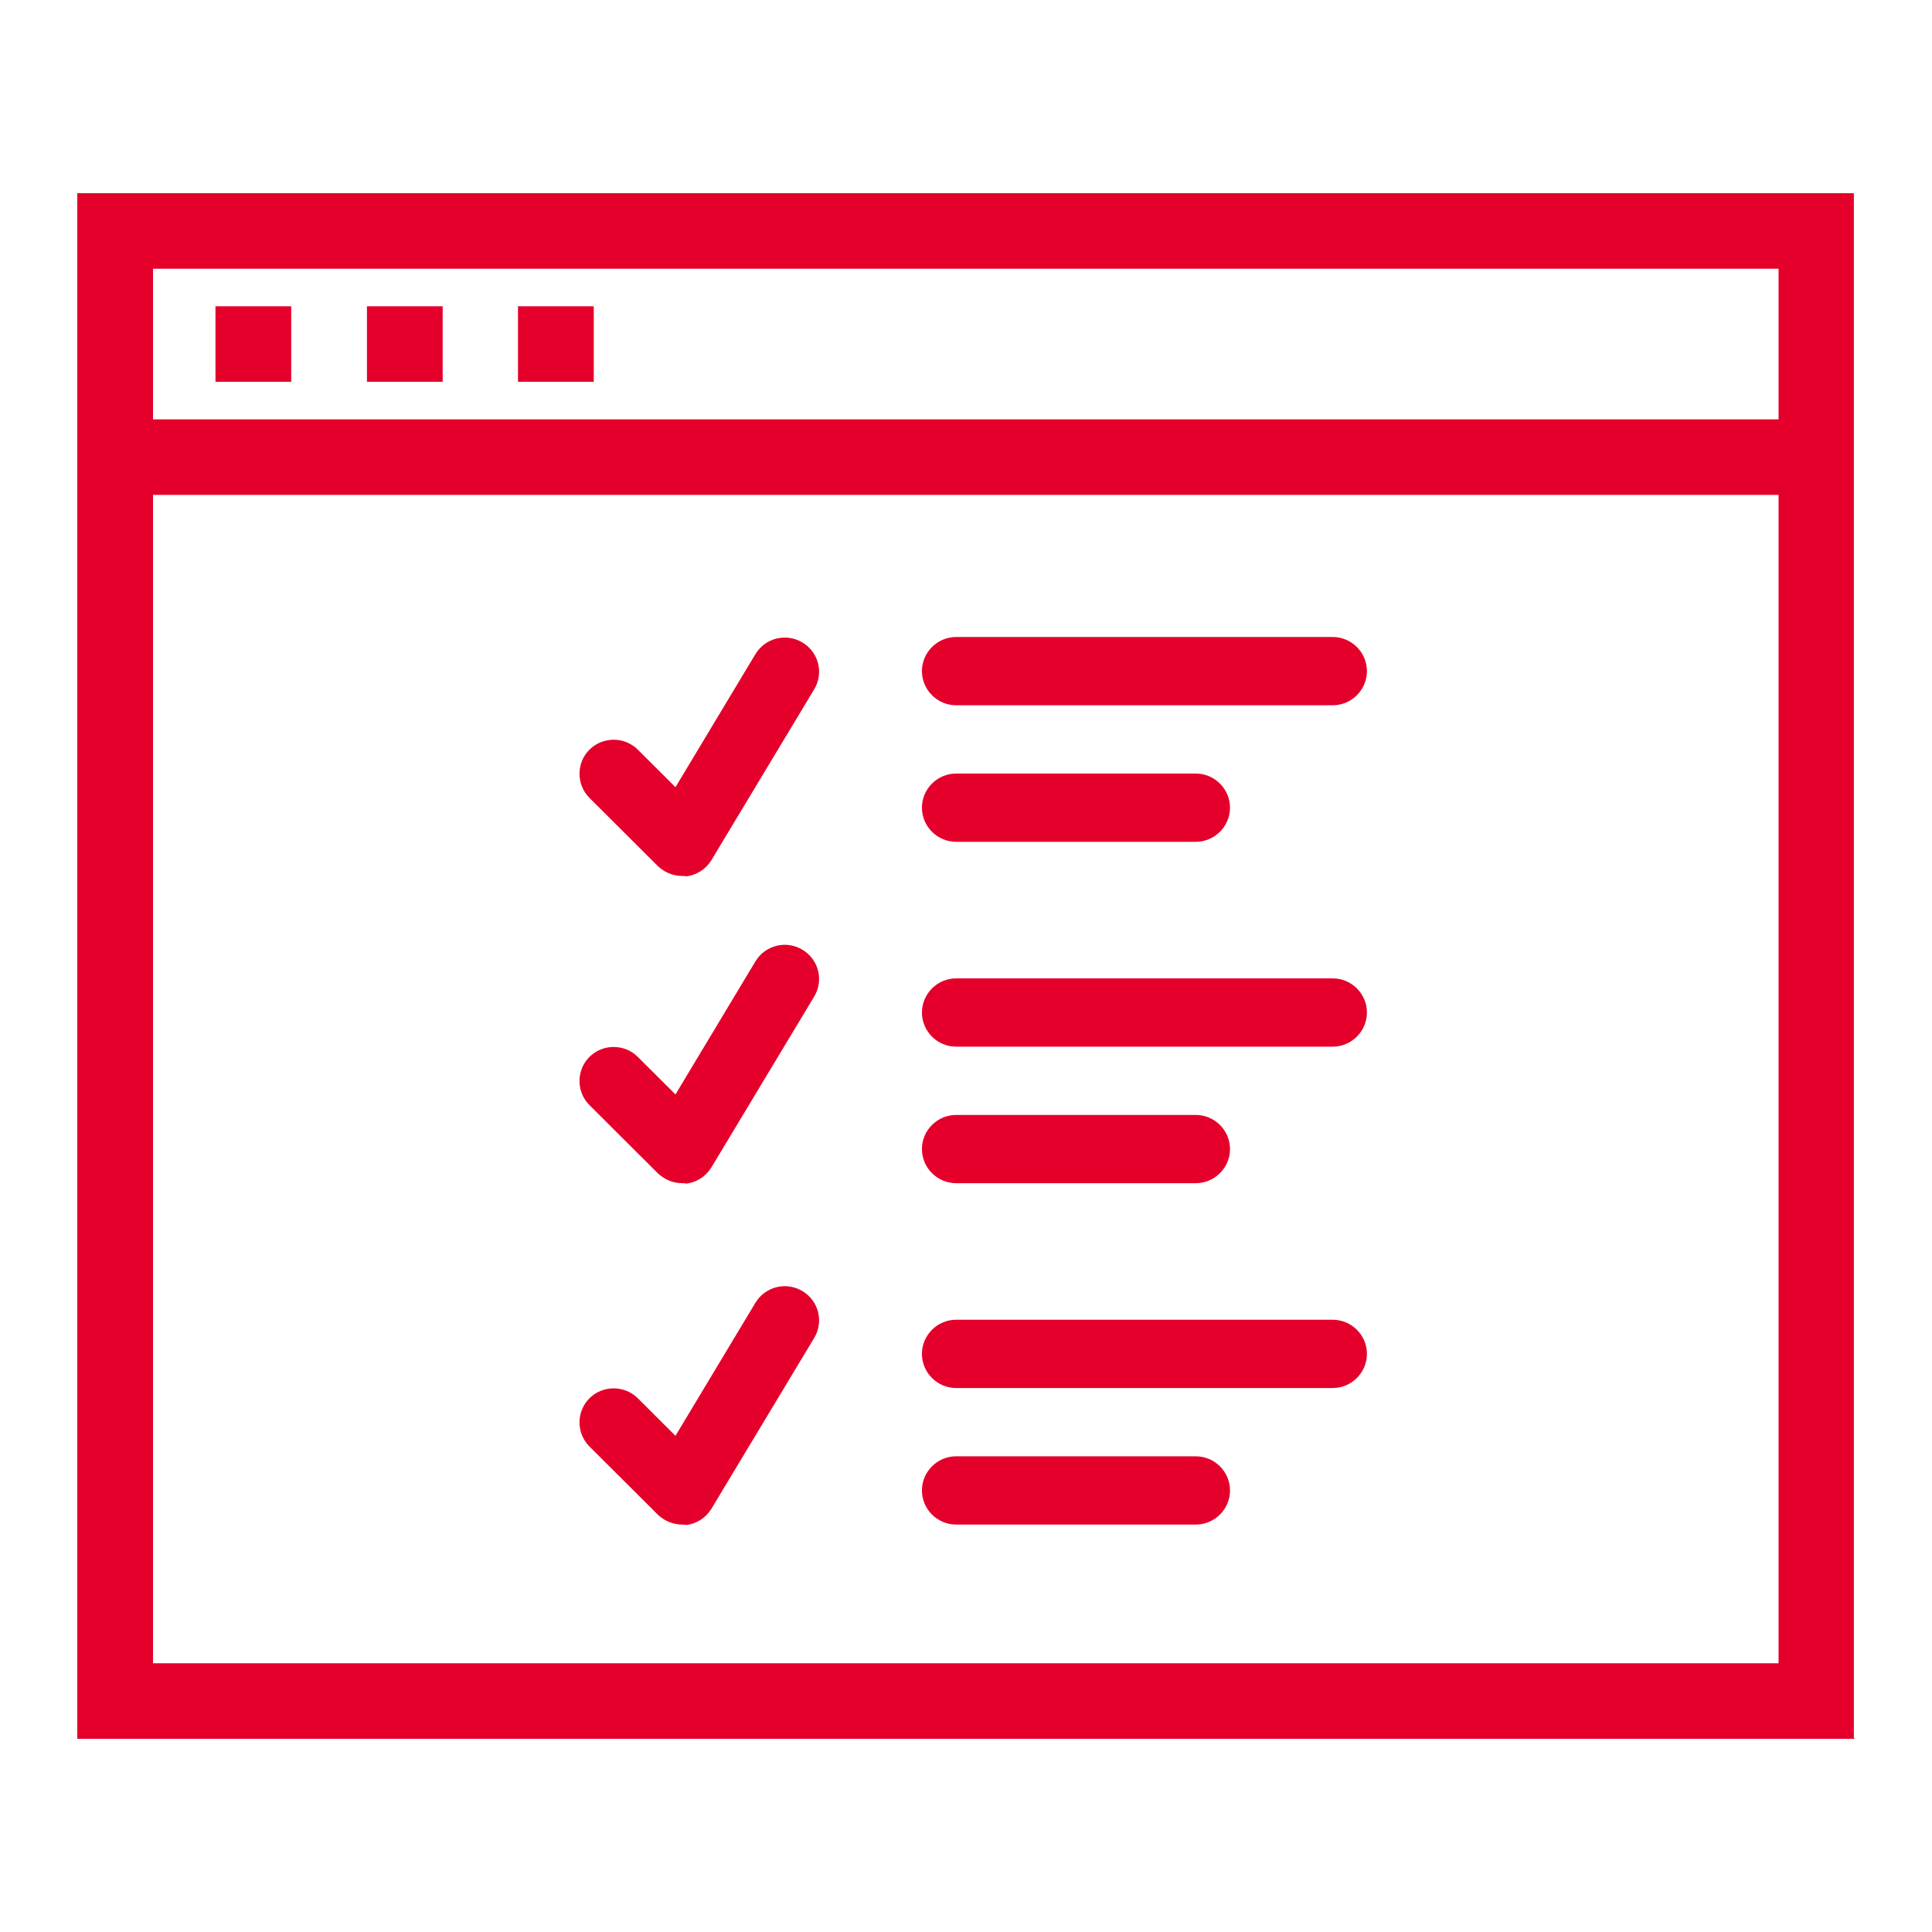
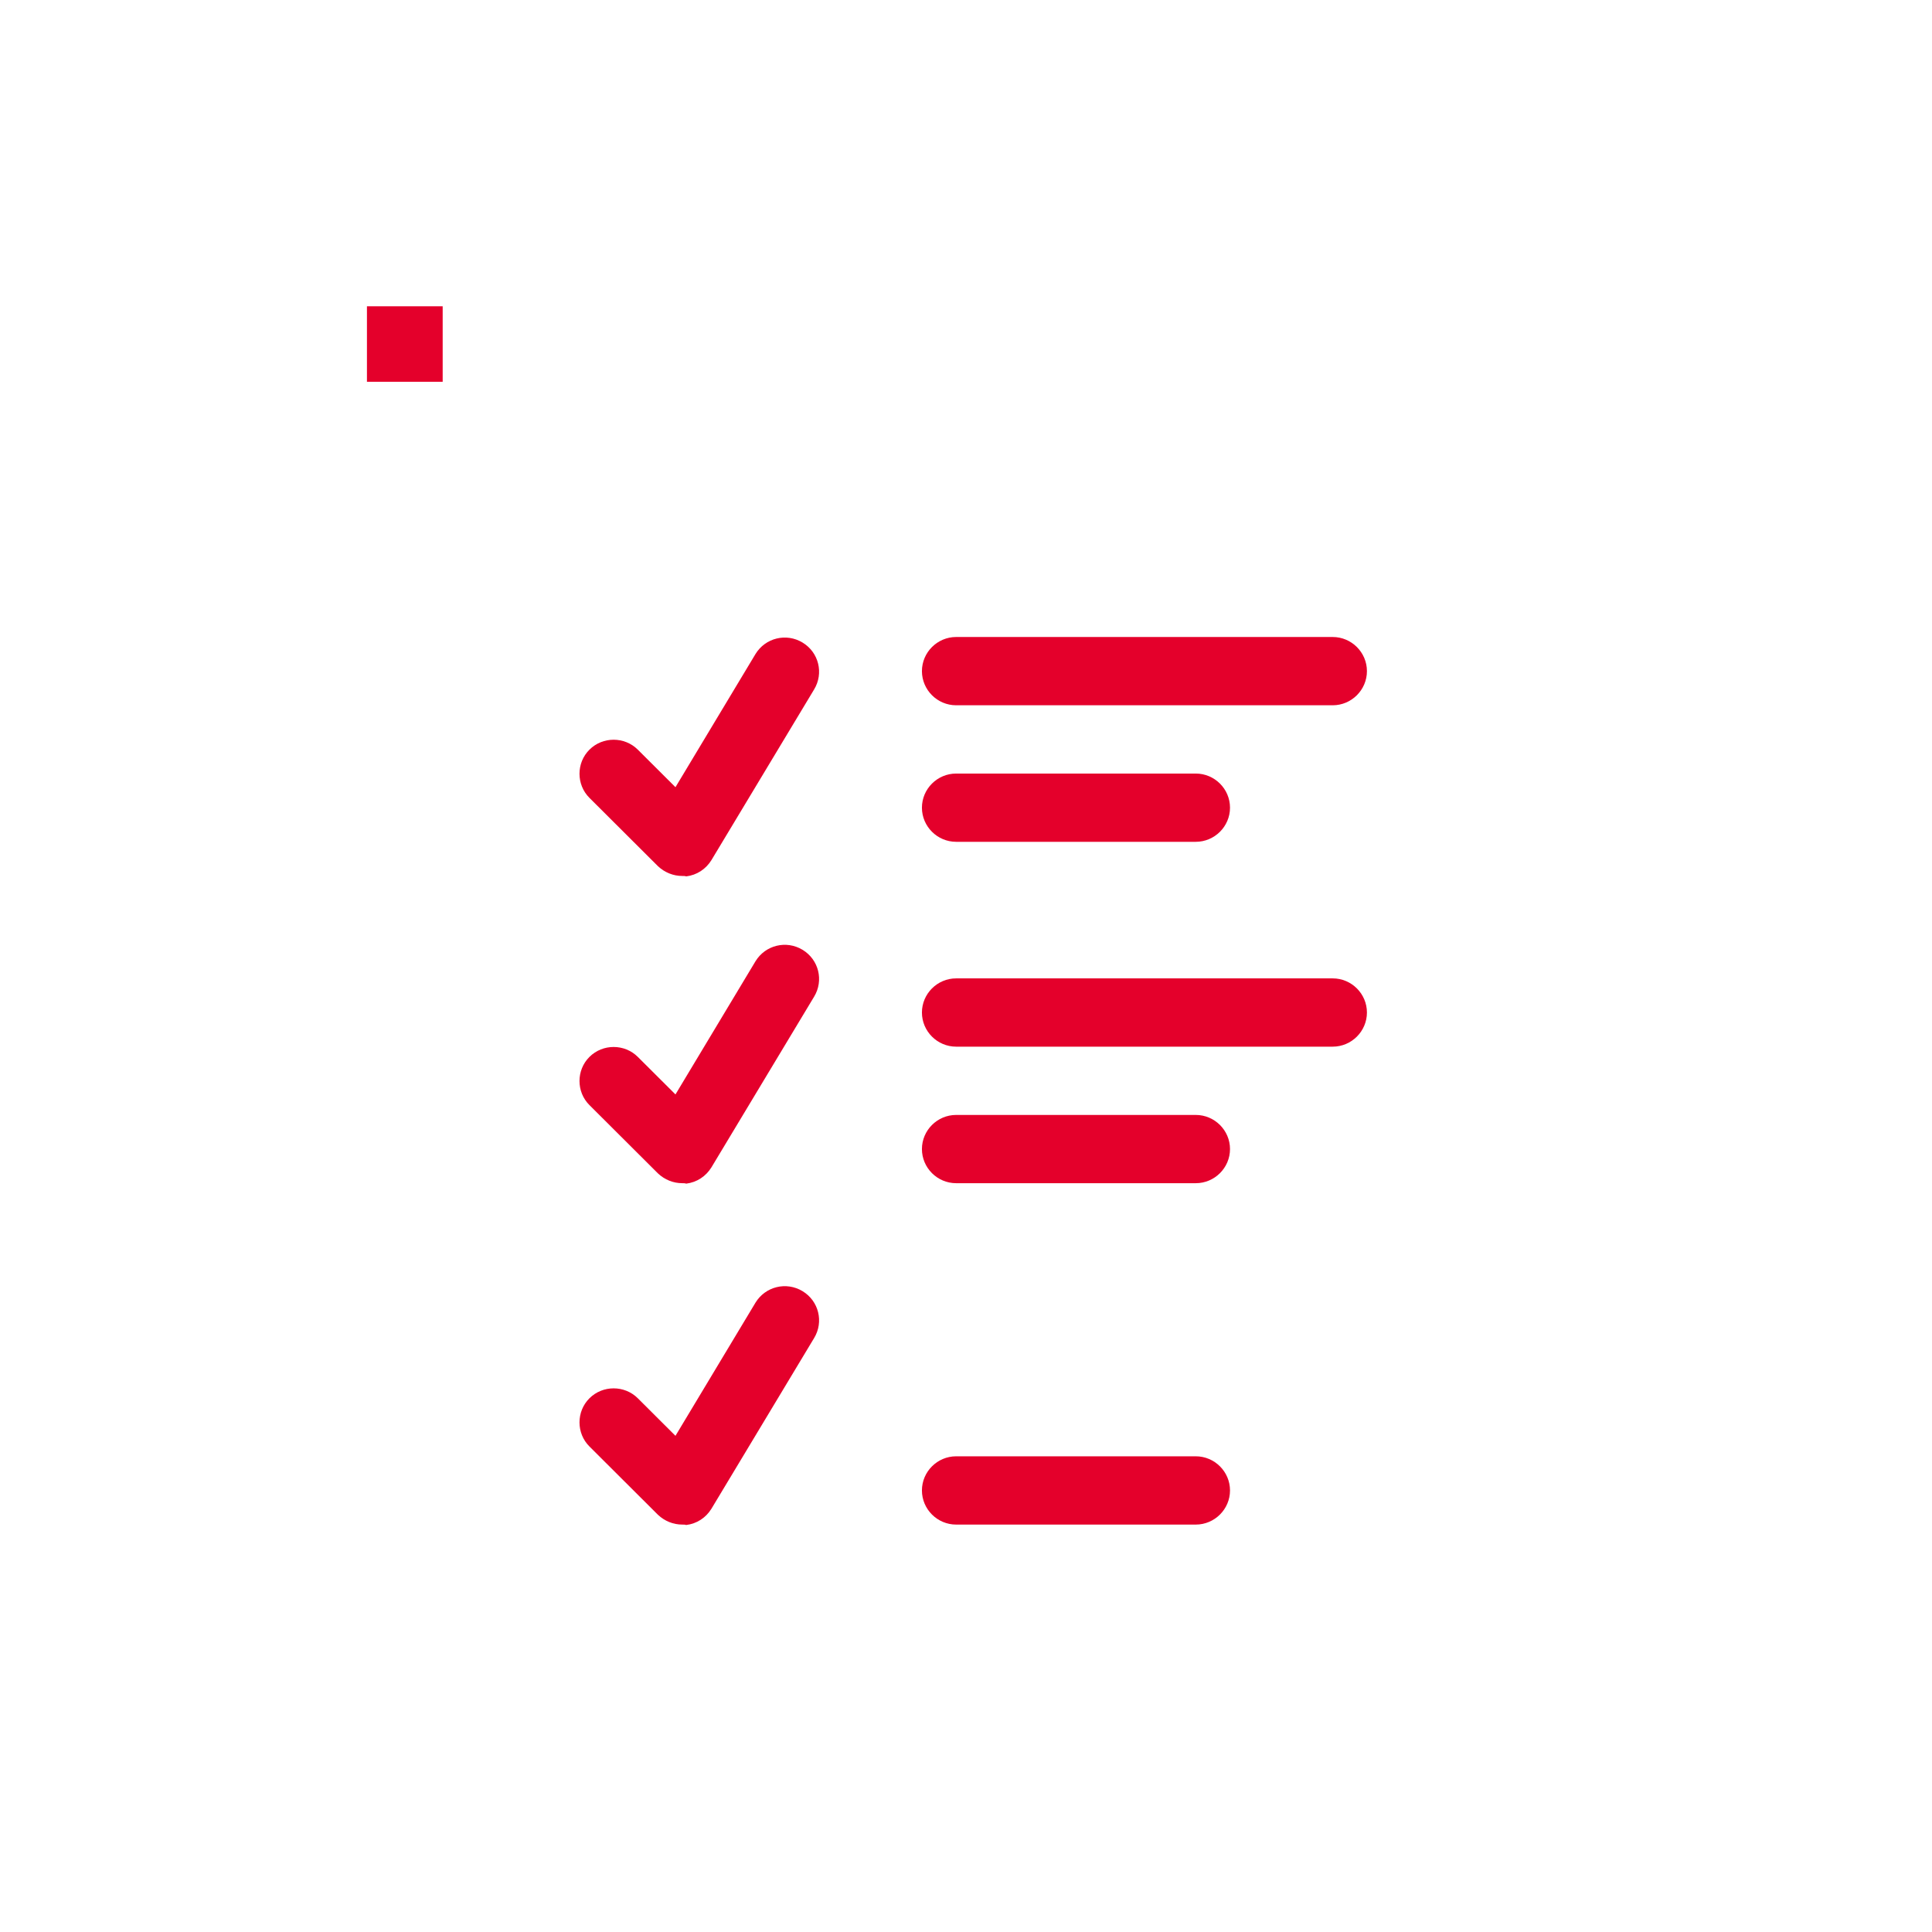
<svg xmlns="http://www.w3.org/2000/svg" width="100" height="100" viewBox="0 0 100 100" fill="none">
  <path d="M68.98 54.175H49.49C48.516 54.175 47.719 53.379 47.719 52.408C47.719 51.436 48.516 50.641 49.49 50.641H68.98C69.955 50.641 70.752 51.436 70.752 52.408C70.752 53.379 69.955 54.175 68.98 54.175Z" fill="#E4002B" />
  <path d="M61.893 61.242H49.49C48.516 61.242 47.719 60.447 47.719 59.475C47.719 58.504 48.516 57.709 49.49 57.709H61.893C62.867 57.709 63.665 58.504 63.665 59.475C63.665 60.447 62.867 61.242 61.893 61.242Z" fill="#E4002B" />
  <path d="M35.316 61.242C34.851 61.242 34.408 61.066 34.054 60.734L30.51 57.2C29.823 56.516 29.823 55.389 30.51 54.705C31.197 54.02 32.326 54.02 33.013 54.705L34.962 56.648L39.103 49.757C39.613 48.918 40.698 48.653 41.539 49.161C42.381 49.669 42.647 50.751 42.137 51.59L36.822 60.425C36.534 60.889 36.069 61.198 35.515 61.265C35.471 61.242 35.383 61.242 35.316 61.242Z" fill="#E4002B" />
-   <path d="M68.98 71.844H49.49C48.516 71.844 47.719 71.049 47.719 70.077C47.719 69.105 48.516 68.31 49.49 68.31H68.98C69.955 68.31 70.752 69.105 70.752 70.077C70.752 71.049 69.955 71.844 68.98 71.844Z" fill="#E4002B" />
  <path d="M61.893 78.912H49.49C48.516 78.912 47.719 78.117 47.719 77.145C47.719 76.173 48.516 75.378 49.49 75.378H61.893C62.867 75.378 63.665 76.173 63.665 77.145C63.665 78.117 62.867 78.912 61.893 78.912Z" fill="#E4002B" />
  <path d="M35.316 78.912C34.851 78.912 34.408 78.736 34.054 78.404L30.51 74.87C29.823 74.186 29.823 73.059 30.51 72.374C31.197 71.69 32.326 71.69 33.013 72.374L34.962 74.318L39.103 67.427C39.613 66.588 40.698 66.322 41.539 66.83C42.381 67.338 42.647 68.421 42.137 69.26L36.822 78.095C36.534 78.559 36.069 78.868 35.515 78.934C35.471 78.912 35.383 78.912 35.316 78.912Z" fill="#E4002B" />
  <path d="M68.98 36.505H49.49C48.516 36.505 47.719 35.709 47.719 34.738C47.719 33.766 48.516 32.971 49.49 32.971H68.98C69.955 32.971 70.752 33.766 70.752 34.738C70.752 35.709 69.955 36.505 68.98 36.505Z" fill="#E4002B" />
  <path d="M61.893 43.572H49.49C48.516 43.572 47.719 42.777 47.719 41.806C47.719 40.834 48.516 40.039 49.49 40.039H61.893C62.867 40.039 63.665 40.834 63.665 41.806C63.665 42.777 62.867 43.572 61.893 43.572Z" fill="#E4002B" />
  <path d="M35.316 45.34C34.851 45.34 34.408 45.163 34.054 44.832L30.51 41.298C29.823 40.613 29.823 39.486 30.51 38.802C31.197 38.117 32.326 38.117 33.013 38.802L34.962 40.745L39.103 33.854C39.613 33.015 40.698 32.75 41.539 33.258C42.381 33.766 42.647 34.848 42.137 35.688L36.822 44.522C36.534 44.986 36.069 45.295 35.515 45.362C35.471 45.34 35.383 45.34 35.316 45.34Z" fill="#E4002B" />
-   <path d="M95.956 89.956V10H4V90H96L95.956 89.956ZM7.92 13.909H92.058V21.706H7.92V13.909ZM92.058 86.091H7.92V25.616H92.058V86.091V86.091Z" fill="#E4002B" />
-   <path d="M15.073 15.853H11.153V19.762H15.073V15.853Z" fill="#E4002B" />
  <path d="M22.913 15.853H18.993V19.762H22.913V15.853Z" fill="#E4002B" />
-   <path d="M30.732 15.853H26.811V19.762H30.732V15.853Z" fill="#E4002B" />
</svg>